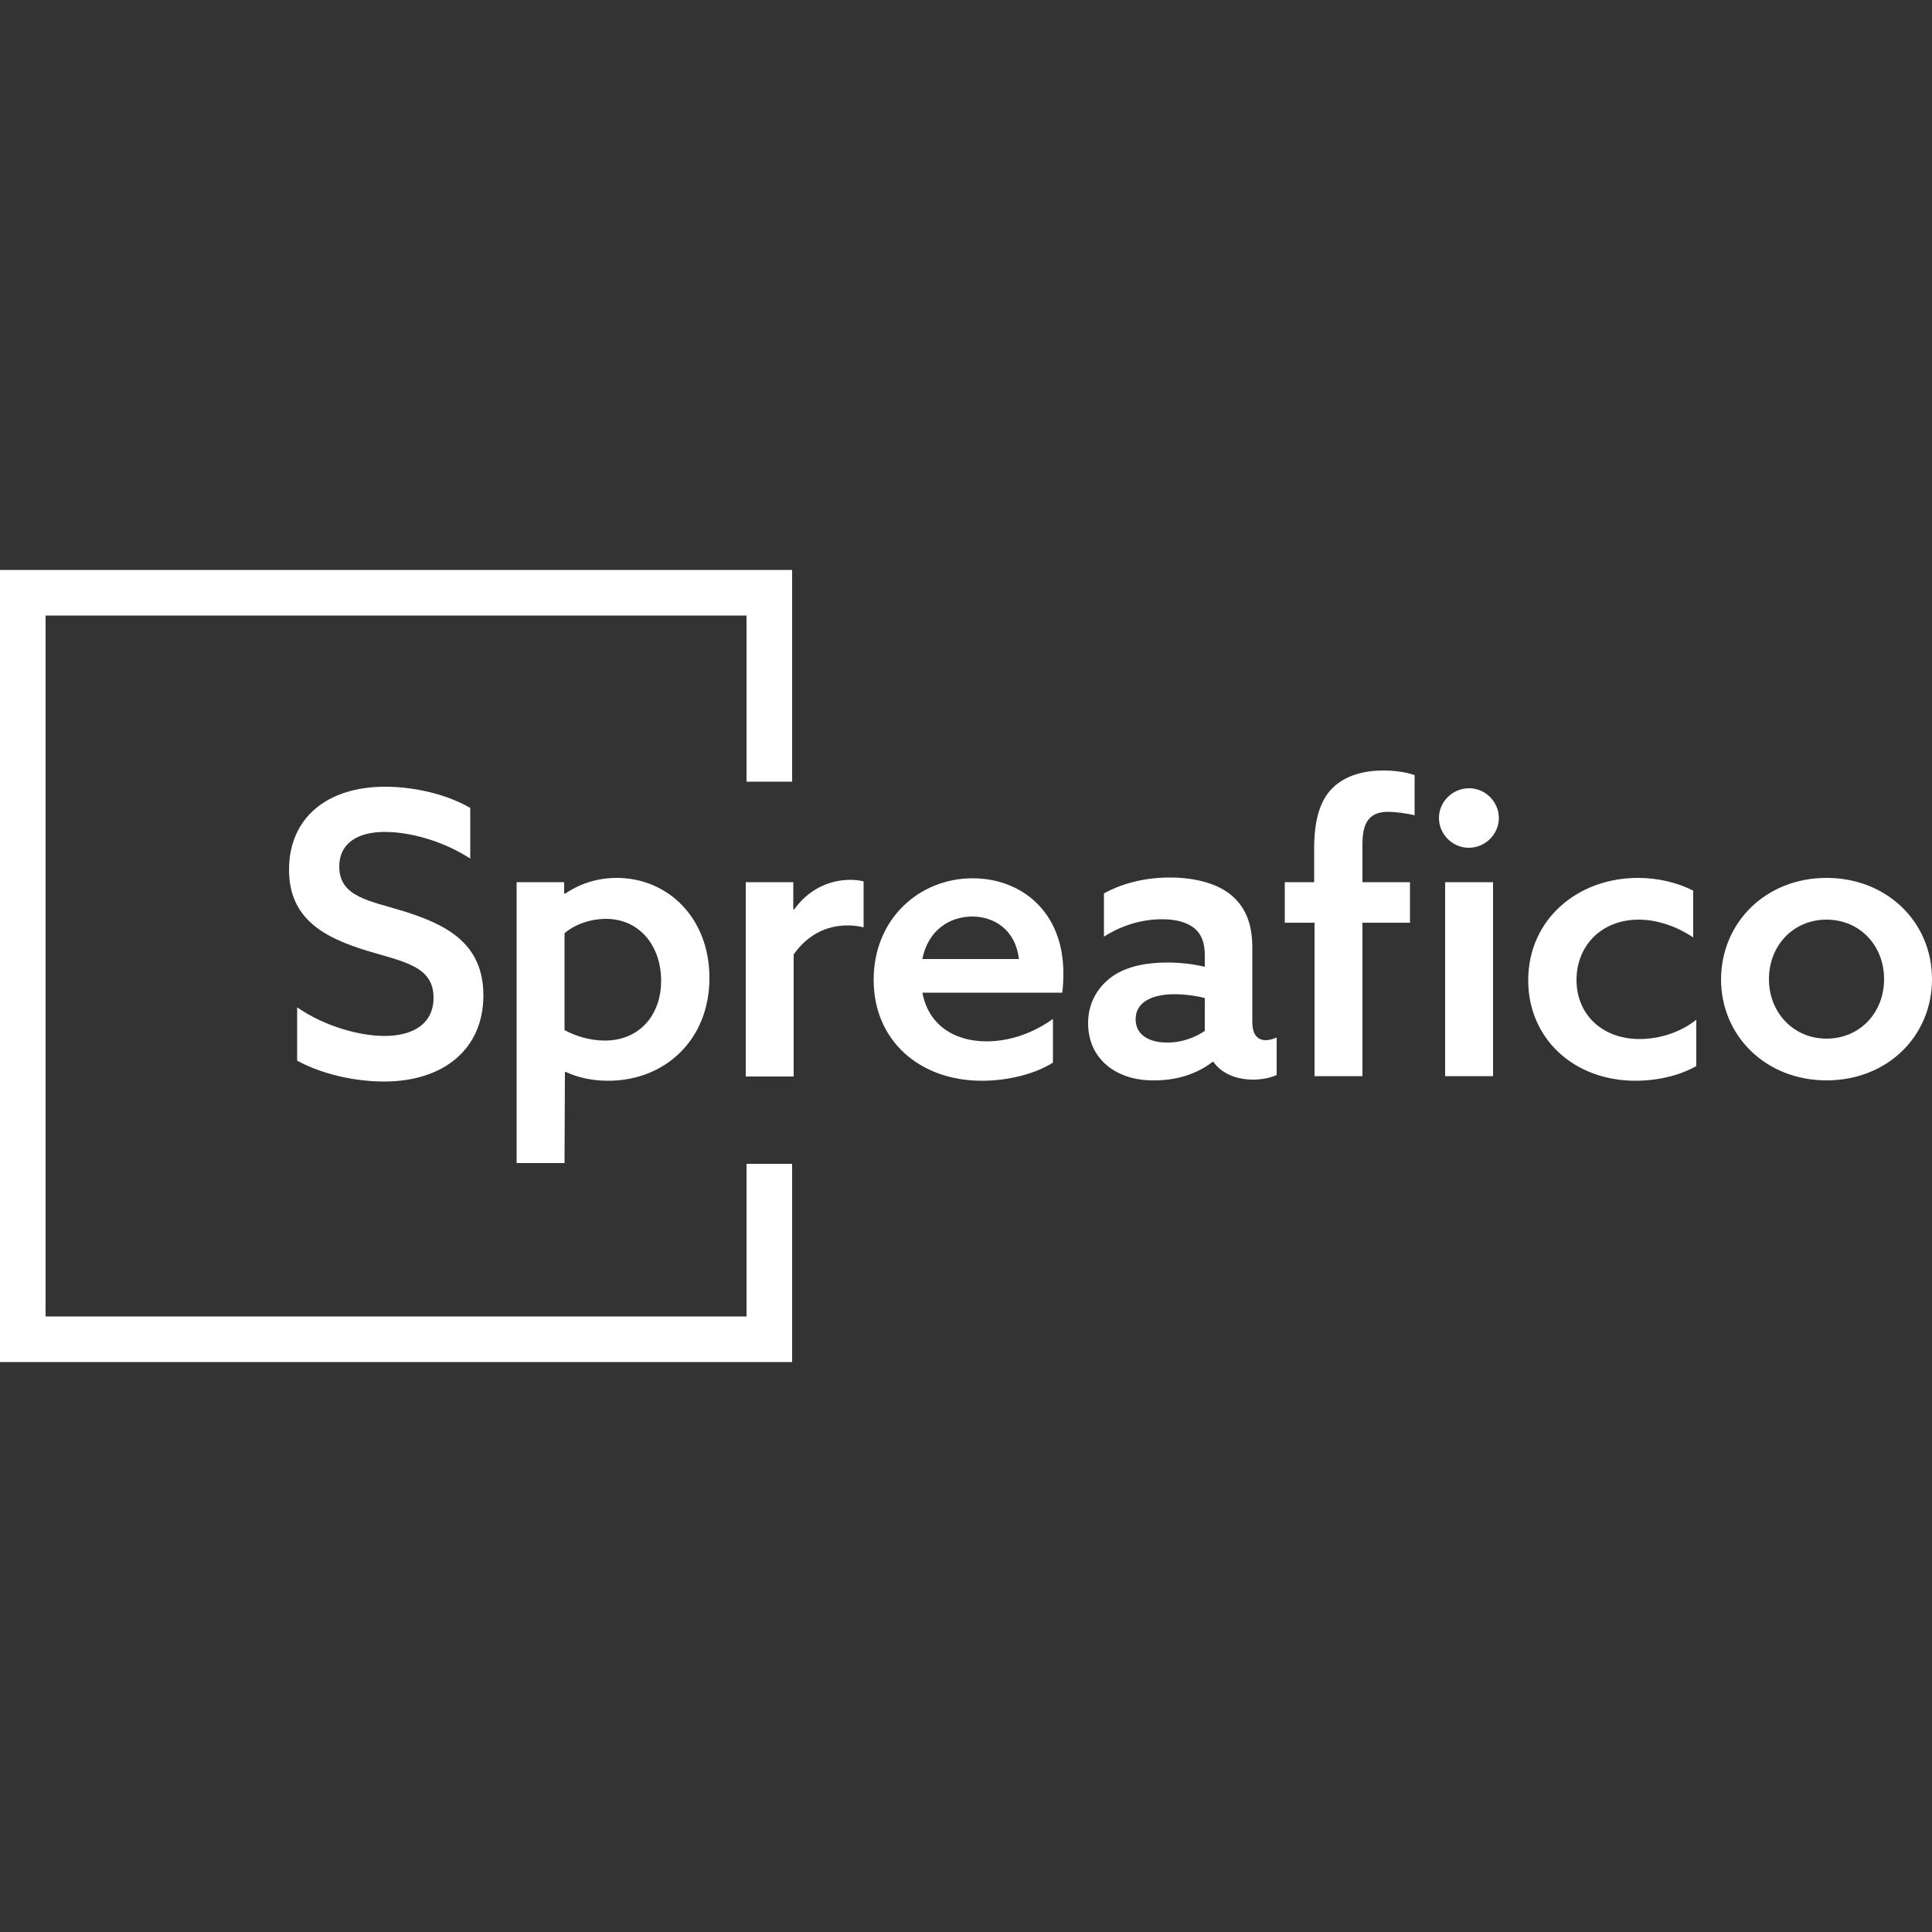
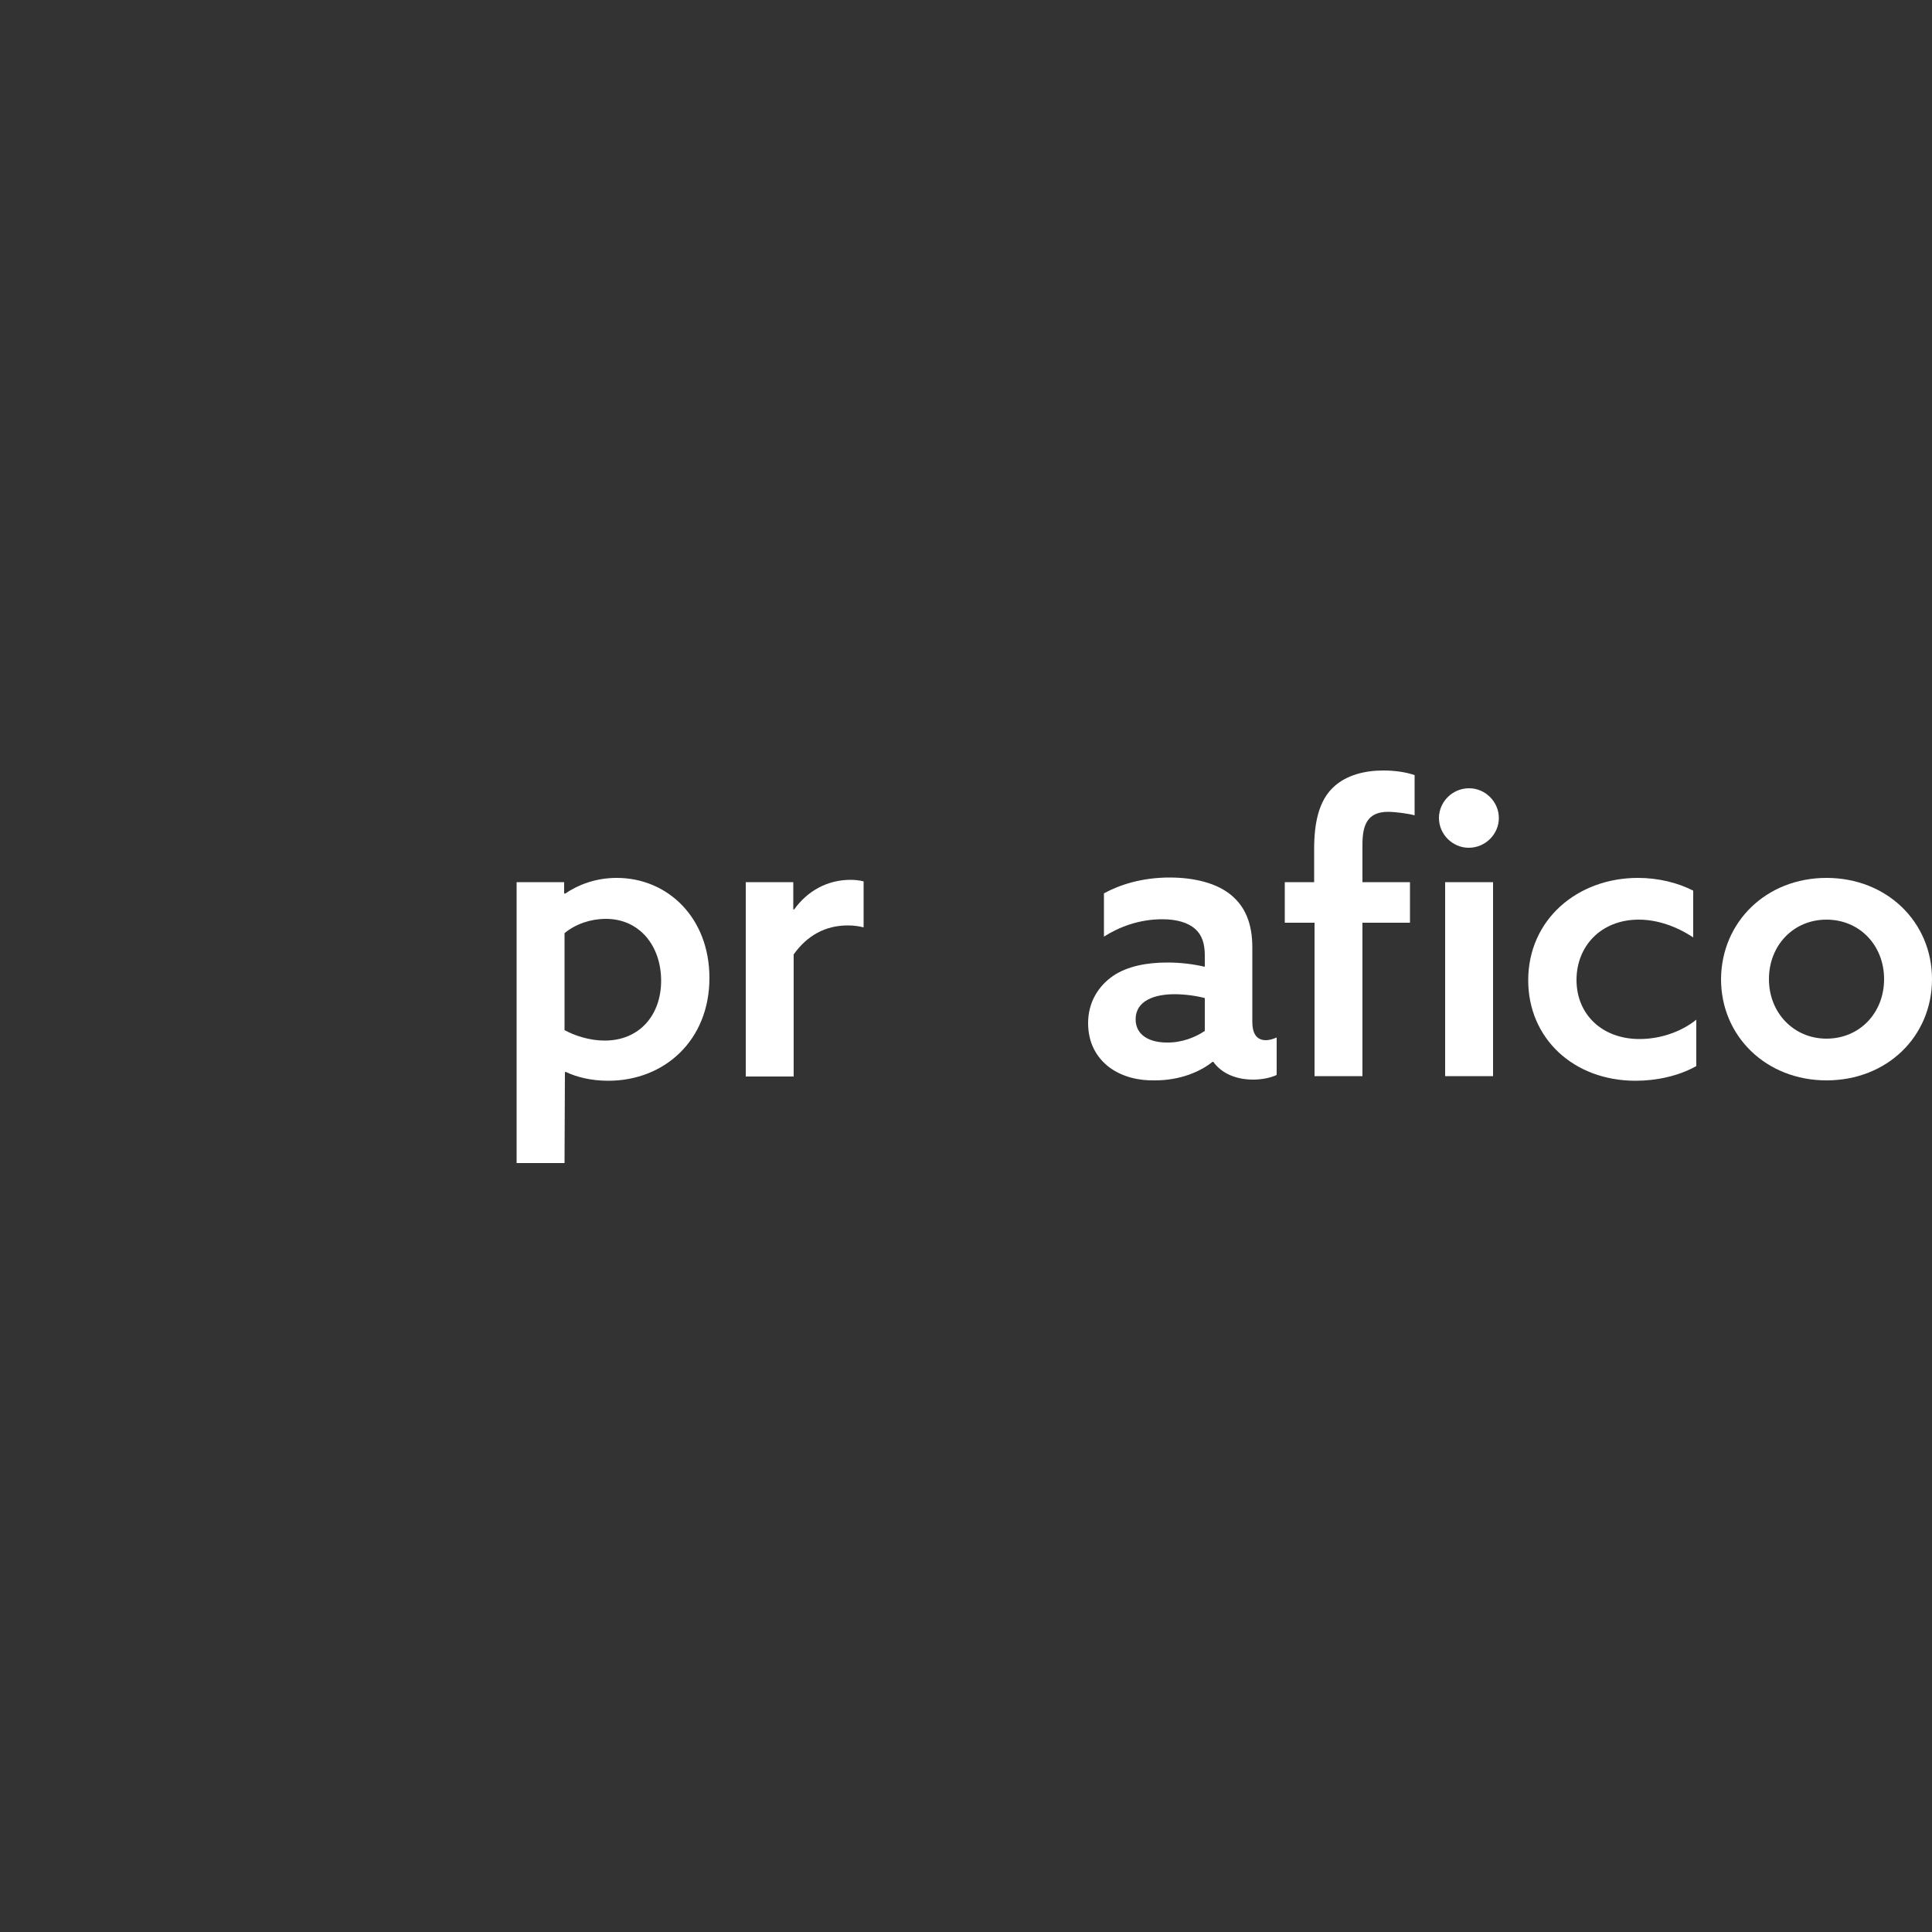
<svg xmlns="http://www.w3.org/2000/svg" version="1.1" id="Layer_1" x="0px" y="0px" viewBox="0 0 500 500" style="enable-background:new 0 0 500 500;" xml:space="preserve">
  <rect x="0" y="0" width="500" height="500" fill="#333333" stroke="none" />
  <style type="text/css">
	.st0{fill:#FFFFFF;}
</style>
  <g>
    <g>
-       <polygon class="st0" points="193.2,340.7 11.8,340.7 11.8,159.3 193.2,159.3 193.2,202.3 205,202.3 205,147.5 0,147.5 0,352.5     205,352.5 205,301.2 193.2,301.2   " />
-     </g>
+       </g>
    <g>
-       <path class="st0" d="M76.9,260.7c7.4,5.1,16.4,7.4,22.6,7.4c7.5,0,12.7-3.2,12.7-9.9c0-8.2-7.8-9.3-17.4-12.2    c-10.6-3.3-20-8-20-20.9c0-13.5,9.9-21.5,24.9-21.5c7.1,0,15.7,1.8,22,5.5v13.1c-7.4-4.8-16-6.9-22.1-6.9c-6.9,0-11.8,2.8-11.8,9    c0,7.8,7.8,8.8,16.6,11.5c10.9,3.4,20.7,8.2,20.7,21.8c0,13.9-10.3,22.3-25.7,22.3c-7.3,0-15.9-1.8-22.5-5.4    C76.9,274.5,76.9,260.7,76.9,260.7z" />
      <path class="st0" d="M146.1,301h-12.4v-72.7H146v2.9l0.2,0.1c3.4-2.3,7.9-4.1,13.4-4.1c13.2,0,24,10.3,24,25.9    c0,16.1-11.6,26.6-26.2,26.6c-4.5,0-8.3-1-11-2.3l-0.2,0.1L146.1,301L146.1,301z M156.5,269.3c9,0,14.6-6.6,14.6-15.5    s-5.5-16-14.3-16c-3.9,0-7.8,1.3-10.7,3.7v25.1C148.7,268,152.5,269.3,156.5,269.3z" />
      <path class="st0" d="M193,228.3h12.3v7l0.2,0.1c3.5-4.9,8.7-7.7,14.6-7.7c1.1,0,2.2,0.1,3.4,0.4V240c-1.2-0.3-2.5-0.5-4.1-0.5    c-5.8,0-10.5,2.6-14,7.5v31.6H193V228.3z" />
-       <path class="st0" d="M238.7,256.8c1.5,8.4,8.2,12.7,16.6,12.7c6.3,0,12.3-2.3,17.2-5.8V275c-4.7,3-11.8,4.7-18.4,4.7    c-16.1,0-28-10.4-28-26.1c0-15.9,11.9-26.3,25.6-26.3c12.5,0,23.5,8.5,23.5,24.6c0,1.6-0.1,3.7-0.3,5h-36.2L238.7,256.8    L238.7,256.8z M238.7,248.2h25c-0.9-7.6-6.4-11-12.1-11S240.2,240.6,238.7,248.2z" />
      <path class="st0" d="M287.2,276.3c-3.5-2.6-5.6-6.5-5.6-11.5c0-5.5,2.7-9.6,6.4-12.2c3.8-2.6,8.9-3.5,14.1-3.5    c3.5,0,6.6,0.4,9.7,1.1v-3c0-3.1-0.8-5.3-2.5-6.8c-1.8-1.6-4.7-2.5-8.5-2.5c-6,0-11.2,2-15.1,4.5v-11.2c4-2.2,9.8-4.1,17-4.1    c6.5,0,12.4,1.5,16.1,4.7c3.4,2.9,5.3,7.1,5.3,13.4v19.3c0,2.8,1,4.7,3.5,4.7c0.9,0,1.9-0.3,2.8-0.7v9.7c-1.5,0.7-3.7,1.2-6.1,1.2    c-4.1,0-8-1.4-10.3-4.6h-0.2c-3.1,2.5-8.3,4.8-14.9,4.8C294.7,279.7,290.5,278.7,287.2,276.3z M311.8,266.8v-8.5    c-2.2-0.6-5.3-1-7.8-1c-5.1,0-10.1,1.6-10.1,6.5c0,4.1,3.6,6,8,6C305.7,269.9,309.3,268.5,311.8,266.8z" />
      <path class="st0" d="M340.1,238.8h-7.6v-10.5h7.6v-8.6c0-6.7,1.2-12.4,4.9-15.9c3.4-3.3,8.4-4.4,13-4.4c2.9,0,5.8,0.4,8.1,1.2V211    c-1.9-0.5-5.1-0.9-6.9-0.9c-5.5,0-6.6,3.7-6.6,8.5v9.7h12.3v10.5h-12.3v39.7h-12.4v-39.7H340.1z M380.2,204c4.2,0,7.7,3.5,7.7,7.7    s-3.5,7.7-7.8,7.7c-4.2,0-7.7-3.5-7.7-7.7S375.9,204,380.2,204z M374,228.3h12.4v50.2H374V228.3z" />
      <path class="st0" d="M439,275.9c-4.6,2.6-10.4,3.8-15.7,3.8c-16.1,0-27.8-11-27.8-26c0-15.7,12.7-26.5,28.4-26.5    c5.4,0,10.4,1.3,14.3,3.3v12.1c-4.4-2.9-9.3-4.6-14.1-4.6c-9.7,0-16.1,6.8-16.1,15.6c0,9,6.7,15.3,16.3,15.3    c5.3,0,10.7-1.8,14.7-5L439,275.9L439,275.9z" />
      <path class="st0" d="M472.7,227.2c15.6,0,27.3,11.4,27.3,26.2c0,14.8-11.6,26.2-27.3,26.2c-15.6,0-27.3-11.4-27.3-26.2    C445.5,238.6,457.1,227.2,472.7,227.2z M472.7,268.8c8.6,0,14.9-6.7,14.9-15.4c0-8.7-6.3-15.4-14.9-15.4s-14.9,6.7-14.9,15.4    C457.8,262.1,464.2,268.8,472.7,268.8z" />
    </g>
  </g>
</svg>